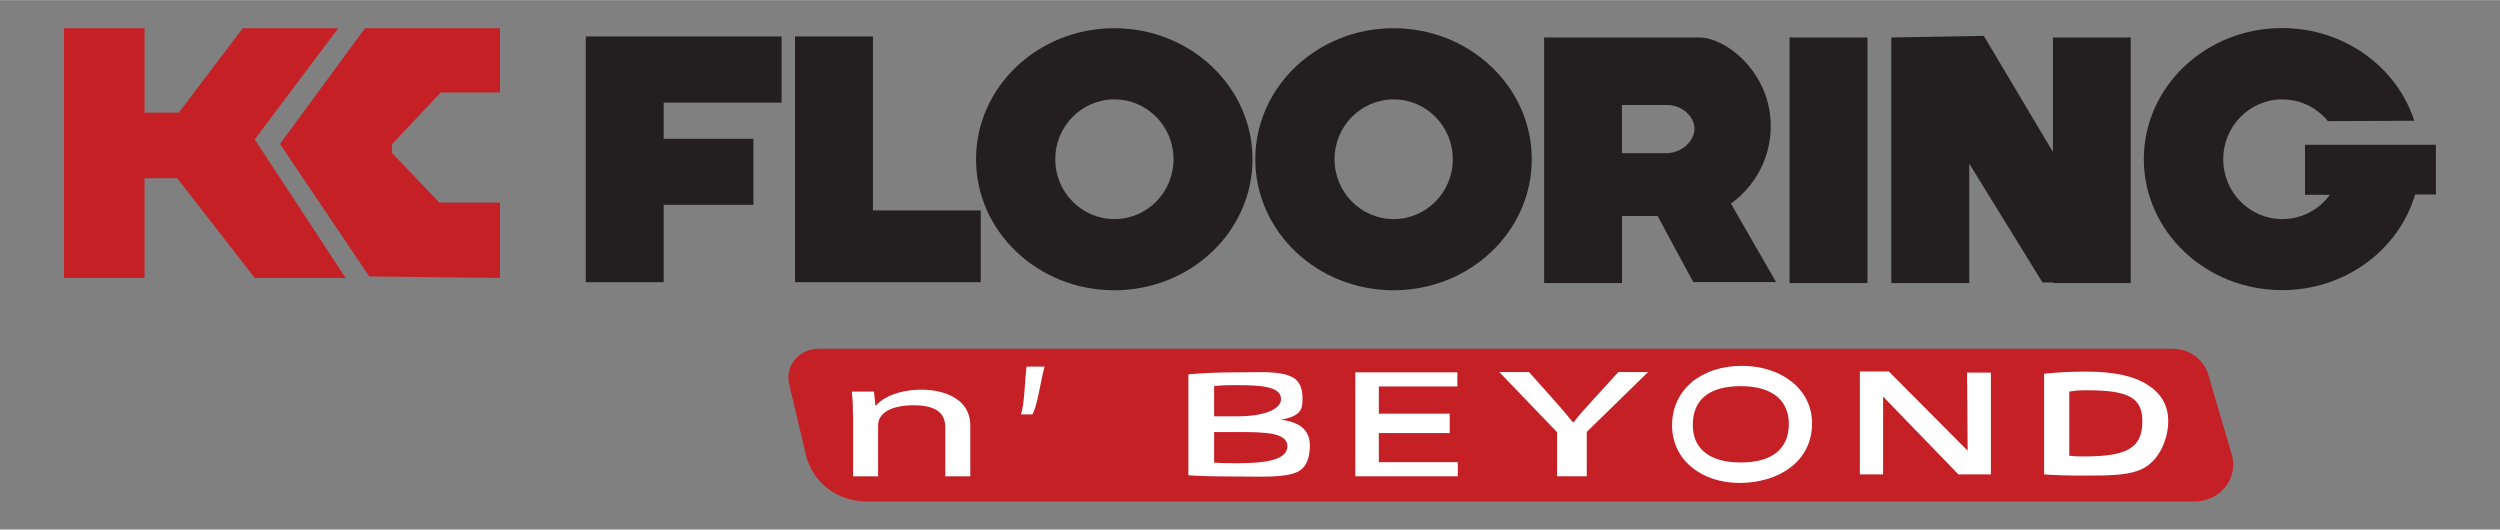
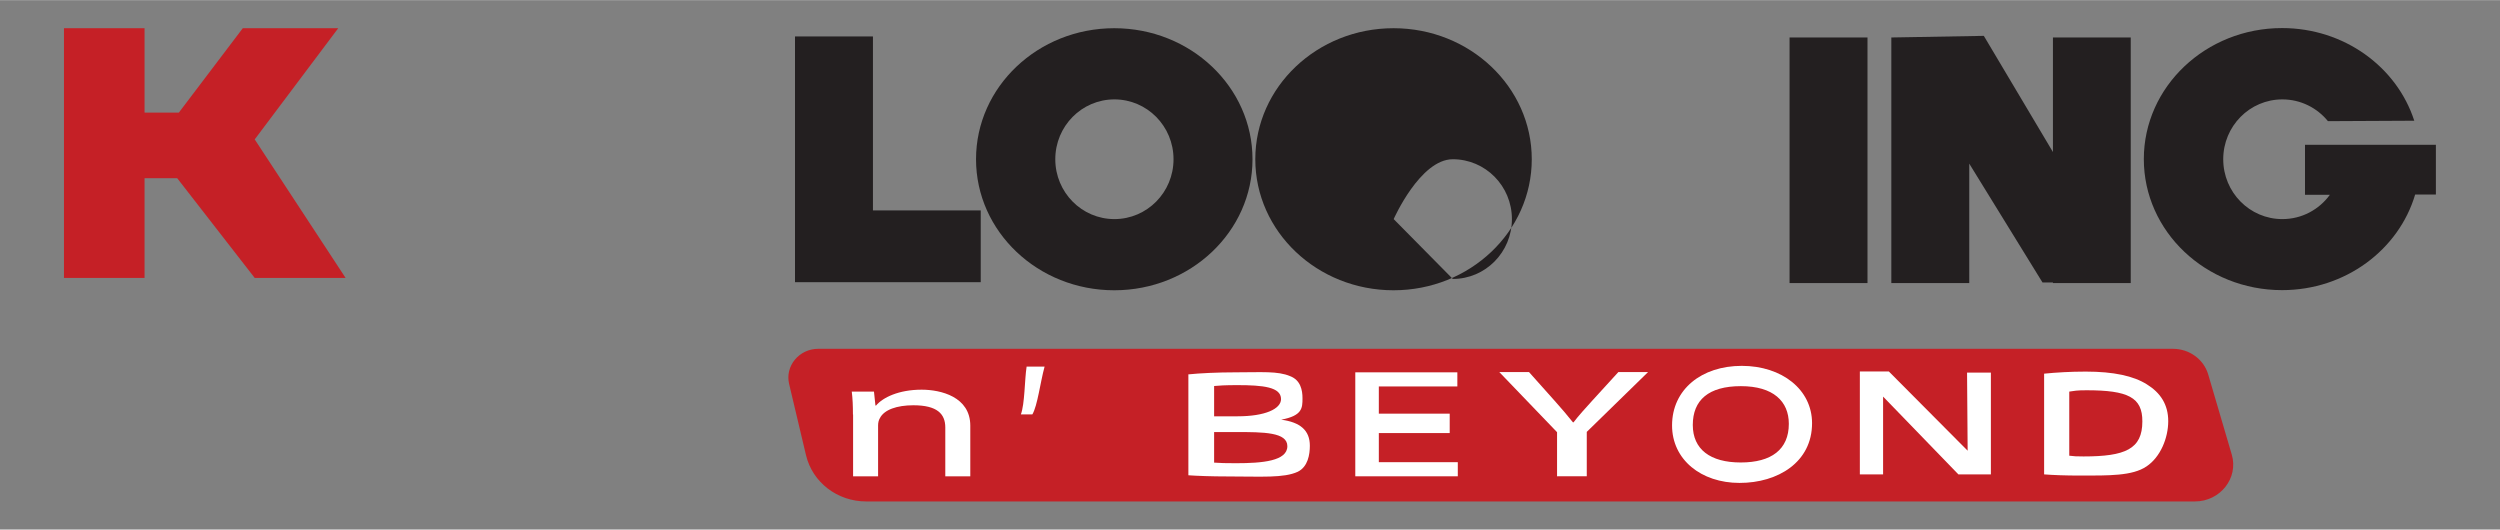
<svg xmlns="http://www.w3.org/2000/svg" id="Layer_1" data-name="Layer 1" width="2.36in" height=".5in" viewBox="0 0 170 36">
  <rect x="0" y="0" width="170" height="36" fill="#808080" stroke="none" />
  <g>
    <polygon points="9.83 1.91 9.83 7.65 12.16 7.65 16.51 1.91 23 1.91 17.32 9.47 23.5 18.89 17.32 18.89 12.05 12.11 9.83 12.11 9.83 18.89 4.35 18.89 4.35 1.91 9.83 1.91" fill="#c52026" />
-     <polygon points="24.82 1.91 19.04 9.78 25.11 18.79 34 18.89 34 13.77 29.88 13.77 26.66 10.4 26.66 9.79 29.97 6.28 34 6.28 34 1.91 24.82 1.91" fill="#c52026" />
  </g>
  <g>
-     <polygon points="53.15 6.97 53.15 2.47 45.13 2.47 39.83 2.47 39.83 6.97 39.83 9.43 39.83 13.92 39.83 19.18 45.13 19.18 45.13 13.92 51.23 13.92 51.23 9.43 45.13 9.43 45.13 6.97 53.15 6.97" fill="#231f20" />
    <polygon points="59.36 14.3 59.36 2.47 54.06 2.47 54.06 19.18 55.29 19.18 59.36 19.18 66.69 19.18 66.69 14.3 59.36 14.3" fill="#231f20" />
    <rect x="115.99" y="8.24" width="16.7" height="5.3" transform="translate(113.45 135.23) rotate(-90)" fill="#231f20" />
    <polygon points="139.6 2.54 139.6 10.33 134.9 2.43 128.61 2.54 128.61 19.24 133.91 19.24 133.91 11.12 138.89 19.2 139.6 19.2 139.6 19.24 144.89 19.24 144.89 2.54 139.6 2.54" fill="#231f20" />
-     <path d="M117.7,13.83s2.71-1.71,2.71-5.28-2.98-6.01-4.88-6.01h-10.53v16.7h5.3v-4.56h2.42l2.42,4.49h5.63l-3.07-5.34ZM114.97,9.53c-.37.56-1.02.88-1.69.88h-2.99v-3.28h3.06c.64,0,1.26.3,1.62.83.27.41.41.95,0,1.57Z" fill="#231f20" />
    <path d="M75.77,1.91c-5.19,0-9.4,3.99-9.4,8.91s4.21,8.91,9.4,8.91,9.4-3.99,9.4-8.91-4.21-8.91-9.4-8.91ZM75.78,14.89c-2.22,0-4.02-1.82-4.02-4.07s1.8-4.07,4.02-4.07,4.02,1.82,4.02,4.07-1.8,4.07-4.02,4.07Z" fill="#231f20" />
-     <path d="M94.76,1.91c-5.19,0-9.4,3.99-9.4,8.91s4.21,8.91,9.4,8.91,9.4-3.99,9.4-8.91-4.21-8.91-9.4-8.91ZM94.77,14.89c-2.22,0-4.02-1.82-4.02-4.07s1.8-4.07,4.02-4.07,4.02,1.82,4.02,4.07-1.8,4.07-4.02,4.07Z" fill="#231f20" />
+     <path d="M94.76,1.91c-5.19,0-9.4,3.99-9.4,8.91s4.21,8.91,9.4,8.91,9.4-3.99,9.4-8.91-4.21-8.91-9.4-8.91ZM94.77,14.89s1.8-4.07,4.02-4.07,4.02,1.82,4.02,4.07-1.8,4.07-4.02,4.07Z" fill="#231f20" />
    <path d="M165.65,9.84h-6.55s0,0,0,0h-2.36v3.4h1.69c-.73,1-1.9,1.65-3.23,1.65-2.22,0-4.02-1.82-4.02-4.07s1.8-4.07,4.02-4.07c1.25,0,2.37.58,3.1,1.48l5.87-.03c-1.18-3.65-4.76-6.3-8.99-6.3-5.19,0-9.4,3.99-9.4,8.91s4.21,8.91,9.4,8.91c4.31,0,7.94-2.75,9.05-6.5h1.41v-3.4Z" fill="#231f20" />
  </g>
  <g>
    <g>
      <path d="M147.77,23.71H55.64c-1.3,0-2.27,1.17-1.98,2.39l1.15,4.85c.44,1.84,2.13,3.14,4.09,3.14h90.35c1.73,0,2.98-1.59,2.51-3.19l-1.6-5.44c-.3-1.03-1.28-1.75-2.4-1.75h0Z" fill="#c52026" />
      <path d="M58,28.18c0-.59-.02-1.08-.08-1.56h1.51l.1.95h.04c.46-.55,1.55-1.08,3.1-1.08,1.3,0,3.31.48,3.31,2.45v3.44h-1.7v-3.32c0-.93-.56-1.51-2.17-1.51-1.12,0-1.99.3-2.28.88-.08.13-.12.31-.12.49v3.46h-1.7v-4.2Z" fill="#fff" />
      <path d="M71.03,24.93c-.29,1.05-.48,2.66-.83,3.24h-.78c.27-.73.25-2.35.39-3.25h1.22Z" fill="#fff" />
      <path d="M80.8,25.45c.77-.08,1.98-.14,3.22-.14,1.76,0,2.86-.1,3.71.26.71.27.84.95.84,1.5,0,.67-.01,1.19-1.45,1.46h0c1.3.17,1.95.73,1.95,1.77,0,.6-.13,1.43-.82,1.77-.95.44-2.48.32-4.71.32-1.21,0-2.15-.04-2.73-.08v-6.84ZM82.56,28.3h1.6c1.86,0,2.95-.5,2.95-1.17,0-.82-1.21-.95-2.99-.95-.81,0-1.27.03-1.56.06v2.05ZM82.56,31.45c.34.03.85.04,1.48.04,1.82,0,3.5-.15,3.5-1.16,0-.95-1.6-.96-3.52-.96h-1.46v2.08Z" fill="#fff" />
      <path d="M98.58,29.44h-4.82v1.98h5.37v.96h-6.97v-7.07h6.94v.96h-5.34v1.85h4.82v1.32Z" fill="#fff" />
      <path d="M105.88,32.39v-3.01l-3.93-4.09h2.02l1.75,1.96c.48.54.85.97,1.24,1.46h.04c.35-.46.78-.93,1.26-1.46l1.79-1.96h2.02l-4.17,4.07v3.02h-2Z" fill="#fff" />
      <path d="M123.22,28.77c0,2.65-2.32,4.06-4.93,4.06s-4.59-1.58-4.59-3.91c0-2.45,2.01-4.05,4.74-4.05s4.78,1.61,4.78,3.9ZM115.11,28.89c0,1.65,1.18,2.55,3.26,2.55s3.27-.88,3.27-2.63c0-1.53-1.06-2.56-3.26-2.56s-3.27.95-3.27,2.64Z" fill="#fff" />
      <path d="M139.01,25.4c.81-.08,1.77-.14,2.82-.14,1.91,0,3.26.3,4.16.87.92.57,1.45,1.37,1.45,2.5s-.52,2.44-1.48,3.08c-.96.65-2.55.62-4.55.62-.95,0-1.74-.03-2.41-.08v-6.84ZM140.72,30.98c.34.04.44.05.96.05,2.84,0,4-.5,4-2.38.01-1.64-.98-2.12-3.79-2.12-.69,0-.83.04-1.18.09v4.36Z" fill="#fff" />
    </g>
    <polygon points="126.47 25.25 126.47 32.25 128.05 32.25 128.05 26.96 133.17 32.25 135.38 32.25 135.38 25.33 133.76 25.33 133.8 30.64 128.44 25.25 126.47 25.25" fill="#fff" />
  </g>
</svg>